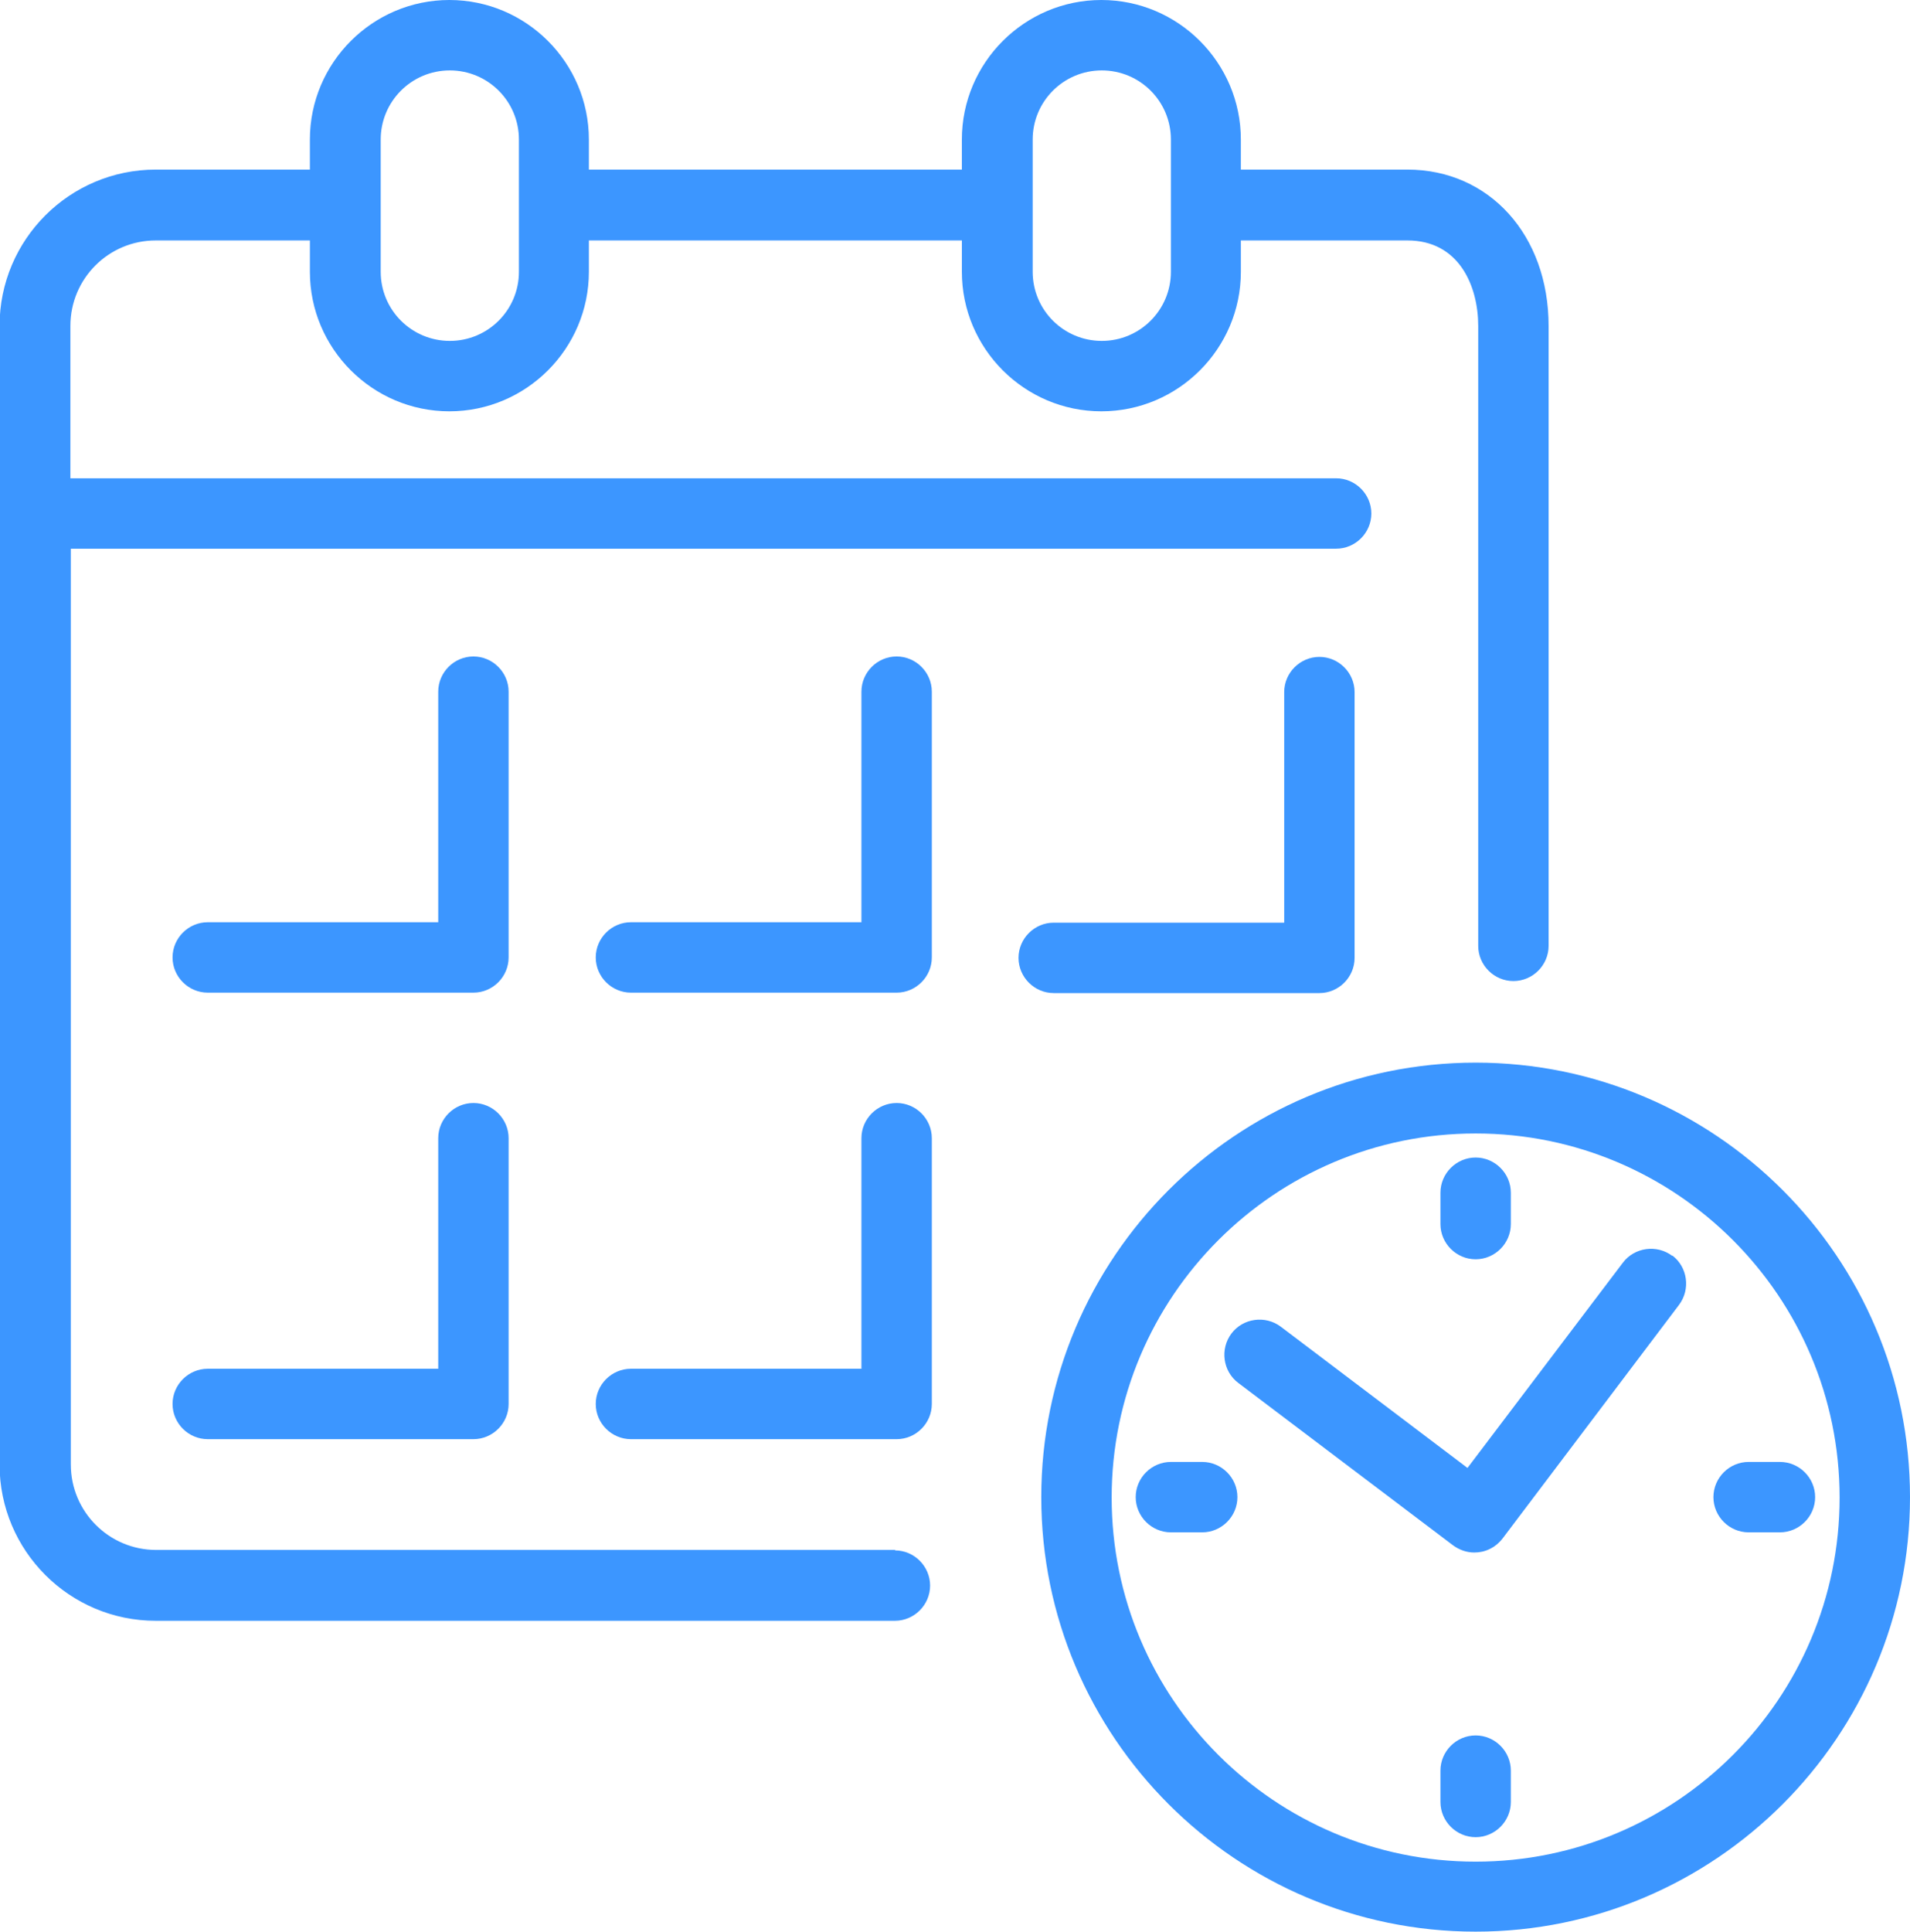
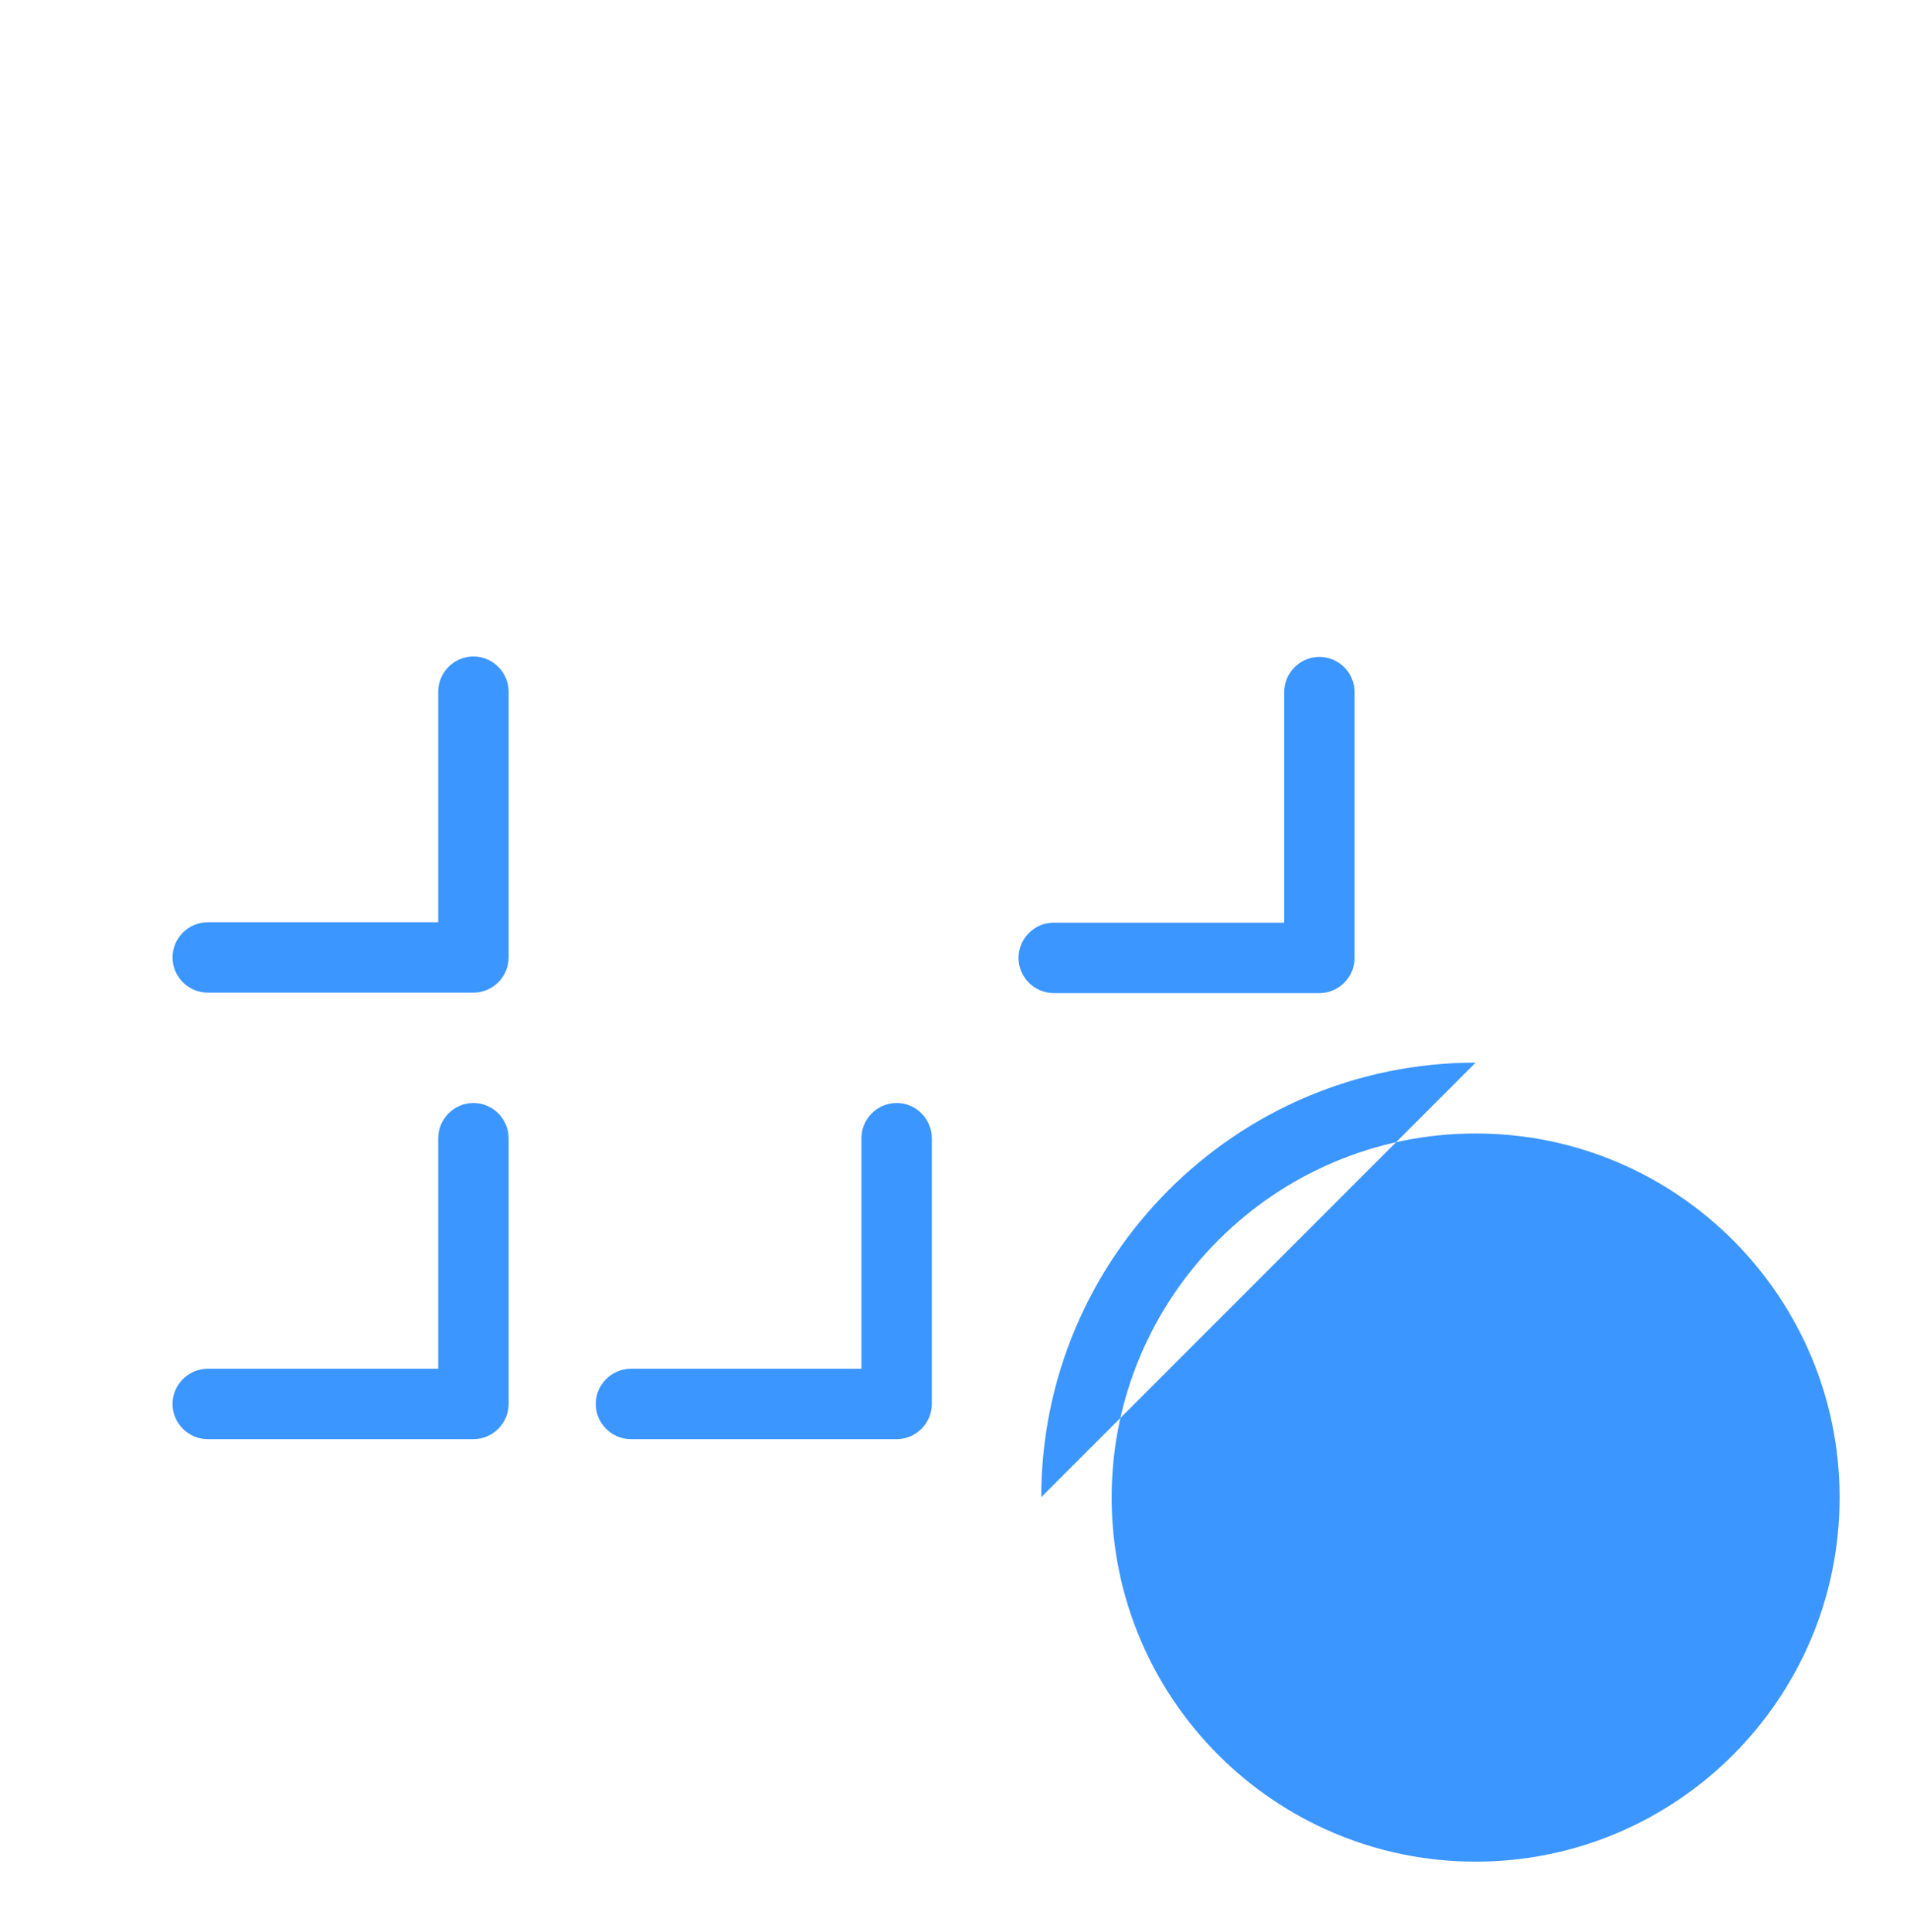
<svg xmlns="http://www.w3.org/2000/svg" id="icons" width="44.5" height="45" viewBox="0 0 44.5 45">
  <defs>
    <style>
      .cls-1 {
        fill: #3c96ff;
      }
    </style>
  </defs>
-   <path class="cls-1" d="M20.86,36.1H3.64c-1.1,0-1.99-.89-1.99-1.99V12.78h29.48c.45,0,.82-.37.82-.82s-.37-.82-.82-.82H1.64v-3.55c0-1.1.89-1.99,1.99-1.99h3.59v.73c0,1.79,1.46,3.25,3.25,3.25s3.25-1.46,3.25-3.25v-.73h8.69v.73c0,1.79,1.46,3.25,3.25,3.25s3.25-1.46,3.25-3.25v-.73h3.88c1.21,0,1.65,1.07,1.65,1.99v14.44c0,.45.37.82.82.82s.82-.37.82-.82V7.59c0-2.11-1.38-3.64-3.29-3.64h-3.88v-.7c0-1.79-1.46-3.25-3.25-3.25s-3.25,1.46-3.25,3.25v.7h-8.69v-.7c0-1.79-1.46-3.25-3.25-3.25s-3.25,1.46-3.25,3.25v.7h-3.59c-2.01,0-3.64,1.63-3.64,3.64v26.52c0,2.01,1.63,3.64,3.64,3.64h17.22c.45,0,.82-.37.82-.82s-.37-.82-.82-.82ZM24.06,3.25c0-.89.72-1.61,1.61-1.61s1.61.72,1.61,1.61v3.08c0,.89-.72,1.61-1.61,1.61h0c-.89,0-1.61-.72-1.61-1.61v-3.08ZM8.87,3.25c0-.89.72-1.61,1.61-1.61s1.61.72,1.61,1.61v3.08c0,.89-.72,1.61-1.61,1.61s-1.61-.72-1.61-1.61v-3.08Z" />
-   <path class="cls-1" d="M20.89,15.29c-.45,0-.82.37-.82.82v5.37h-5.37c-.45,0-.82.37-.82.82s.37.82.82.82h6.19c.45,0,.82-.37.82-.82v-6.19c0-.45-.37-.82-.82-.82Z" />
  <path class="cls-1" d="M11.85,16.11c0-.45-.37-.82-.82-.82s-.82.37-.82.82v5.37h-5.37c-.45,0-.82.37-.82.82s.37.82.82.82h6.19c.45,0,.82-.37.82-.82v-6.19Z" />
  <path class="cls-1" d="M11.03,25.69c-.45,0-.82.37-.82.82v5.37h-5.37c-.45,0-.82.37-.82.82s.37.82.82.82h6.19c.45,0,.82-.37.82-.82v-6.19c0-.45-.37-.82-.82-.82Z" />
  <path class="cls-1" d="M30.74,23.13c.45,0,.82-.37.82-.82v-6.19c0-.45-.37-.82-.82-.82s-.82.37-.82.82v5.37h-5.37c-.45,0-.82.37-.82.82s.37.82.82.82h6.19Z" />
  <path class="cls-1" d="M20.89,25.69c-.45,0-.82.37-.82.82v5.37h-5.37c-.45,0-.82.37-.82.82s.37.82.82.82h6.19c.45,0,.82-.37.82-.82v-6.19c0-.45-.37-.82-.82-.82Z" />
-   <path class="cls-1" d="M38.96,29.25c-.36-.27-.88-.2-1.15.16l-3.62,4.78-4.35-3.29c-.36-.27-.88-.2-1.15.16-.27.36-.2.88.16,1.15l5,3.78c.15.11.32.17.5.17.25,0,.49-.11.66-.33l4.11-5.44c.27-.36.2-.88-.16-1.15Z" />
  <path class="cls-1" d="M41.47,34.05h-.73c-.45,0-.82.37-.82.82s.37.82.82.82h.73c.45,0,.82-.37.82-.82s-.37-.82-.82-.82Z" />
  <path class="cls-1" d="M34.38,40.42c-.45,0-.82.37-.82.82v.73c0,.45.37.82.82.82s.82-.37.82-.82v-.73c0-.45-.37-.82-.82-.82Z" />
  <path class="cls-1" d="M28.01,34.05h-.73c-.45,0-.82.37-.82.82s.37.82.82.82h.73c.45,0,.82-.37.82-.82s-.37-.82-.82-.82Z" />
  <path class="cls-1" d="M34.38,29.33c.45,0,.82-.37.82-.82v-.73c0-.45-.37-.82-.82-.82s-.82.37-.82.82v.73c0,.45.37.82.82.82Z" />
-   <path class="cls-1" d="M34.38,24.75c-5.58,0-10.12,4.54-10.12,10.12s4.54,10.12,10.12,10.12,10.12-4.54,10.12-10.12-4.54-10.12-10.12-10.12ZM34.38,43.36c-4.68,0-8.48-3.8-8.48-8.48s3.8-8.48,8.48-8.48,8.48,3.8,8.48,8.48-3.8,8.48-8.48,8.48Z" />
+   <path class="cls-1" d="M34.38,24.75c-5.58,0-10.12,4.54-10.12,10.12ZM34.38,43.36c-4.68,0-8.48-3.8-8.48-8.48s3.8-8.48,8.48-8.48,8.48,3.8,8.48,8.48-3.8,8.48-8.48,8.48Z" />
</svg>